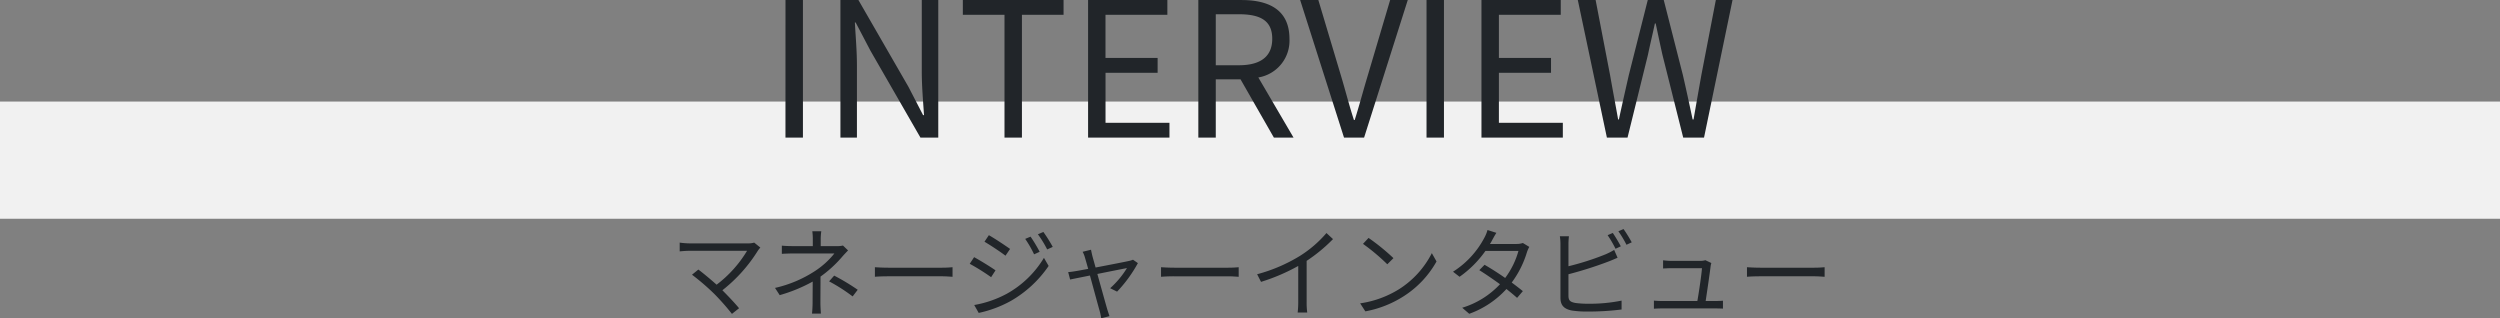
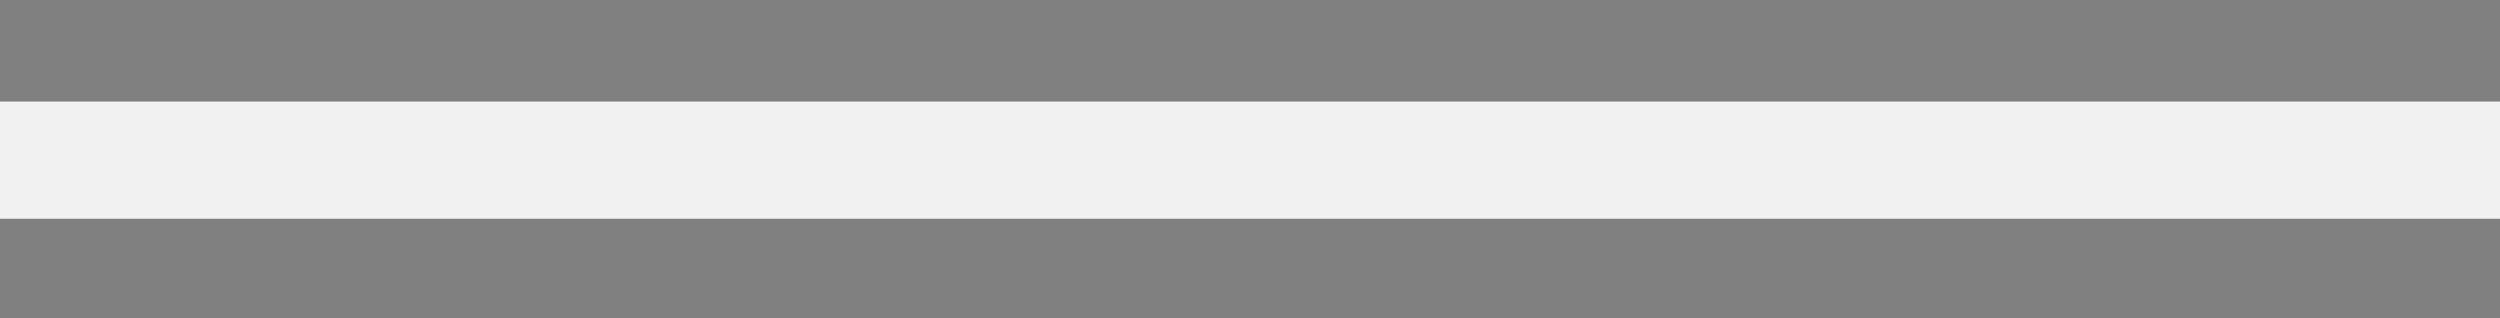
<svg xmlns="http://www.w3.org/2000/svg" width="320" height="40.741">
  <rect width="100%" height="100%" fill="#808080" stroke="none" />
  <path data-name="長方形 1375" fill="#f1f1f1" d="M0 13h320v15H0z" />
  <g data-name="グループ 1286" fill="#212529">
-     <path data-name="パス 2730" d="M100.539 17.616h2.236V0h-2.232Zm7.036 0h2.112v-9.24c0-1.848-.168-3.72-.264-5.5h.1l1.9 3.624 6.396 11.116h2.28V0h-2.112v9.168c0 1.824.168 3.792.288 5.568h-.12l-1.872-3.62L109.875 0h-2.3Zm21 0h2.232V1.896h5.328v-1.9h-12.892v1.9h5.332Zm10.7 0h10.416v-1.9h-8.184v-6.4h6.668v-1.9h-6.672v-5.52h7.92v-1.9h-10.148Zm14.112 0h2.232v-7.464h3.168l4.272 7.464h2.516l-4.508-7.7a4.771 4.771 0 0 0 3.984-4.944c0-3.672-2.568-4.968-6.144-4.968h-5.52Zm2.232-9.264V1.824h2.956c2.76 0 4.272.816 4.272 3.144 0 2.28-1.512 3.384-4.272 3.384Zm16.416 9.264h2.568L180.195 0h-2.256l-2.832 9.552c-.624 2.064-1.056 3.744-1.704 5.808h-.1c-.668-2.064-1.076-3.744-1.7-5.808L168.747 0h-2.328Zm10.56 0h2.232V0h-2.232Zm7.032 0h10.416v-1.9h-8.184v-6.4h6.672v-1.9h-6.672v-5.52h7.916v-1.9h-10.148Zm16.056 0h2.64l2.616-10.608c.288-1.392.6-2.664.888-4.008h.1c.288 1.344.552 2.616.864 4.008l2.66 10.608h2.664L221.763 0h-2.136l-1.852 9.6q-.5 2.808-1 5.688h-.12c-.408-1.92-.816-3.816-1.248-5.688L212.959 0h-2.044l-2.424 9.6c-.432 1.9-.864 3.792-1.272 5.688h-.1c-.336-1.9-.7-3.792-1.032-5.688L204.239 0h-2.28Z" />
-     <path data-name="パス 2731" d="m97.325 31.691-.787-.638a2.633 2.633 0 0 1-.813.1h-7.45a9.605 9.605 0 0 1-1.275-.1v1.125c.25-.025.787-.075 1.275-.075h7.35a15.33 15.33 0 0 1-3.9 4.338c-.85-.763-1.875-1.6-2.337-1.938l-.812.662a29.5 29.5 0 0 1 2.862 2.463 29.987 29.987 0 0 1 2.25 2.55l.912-.725c-.5-.613-1.387-1.55-2.137-2.3a19.567 19.567 0 0 0 4.55-5.075 3.54 3.54 0 0 1 .312-.387Zm7.8-2.088h-1.15a7.462 7.462 0 0 1 .063 1.1v.8h-2.45c-.412 0-1.112-.012-1.513-.062v1.05c.388-.025 1.1-.05 1.538-.05h5.188a10.478 10.478 0 0 1-2.538 2.287 15.6 15.6 0 0 1-5.062 2.125l.6.925a19.848 19.848 0 0 0 4.224-1.737c0 .85-.013 2-.013 2.725 0 .438-.037 1.013-.075 1.375h1.138c-.025-.388-.062-.938-.062-1.375 0-.838.013-2.338.013-3.363a15.372 15.372 0 0 0 2.825-2.6c.2-.225.475-.513.7-.75l-.65-.625a3.009 3.009 0 0 1-.787.075h-2.062v-.8a7.362 7.362 0 0 1 .073-1.1Zm4.013 8.338.65-.85a28.3 28.3 0 0 0-3.013-1.813l-.65.737a21.93 21.93 0 0 1 3.012 1.926Zm2.85-3.738v1.225c.387-.038 1.05-.062 1.737-.062h6.862c.563 0 1.088.05 1.338.063v-1.226c-.275.025-.725.063-1.35.063h-6.85c-.7 0-1.362-.038-1.737-.063Zm19.925-3.913-.687.288a13.977 13.977 0 0 1 1.138 1.975l.712-.325a18.456 18.456 0 0 0-1.163-1.937Zm1.638-.6-.7.3a13.591 13.591 0 0 1 1.188 1.938l.712-.325a18.024 18.024 0 0 0-1.201-1.912Zm-6.975.412-.562.838c.725.425 2.088 1.325 2.688 1.788l.588-.863c-.54-.387-1.978-1.349-2.715-1.762Zm-1.876 8.939.575 1.013a14.927 14.927 0 0 0 4.138-1.55 14.711 14.711 0 0 0 4.812-4.463l-.6-1.038a12.777 12.777 0 0 1-4.737 4.588 13.682 13.682 0 0 1-4.188 1.45Zm-.013-6.125-.562.85a27.617 27.617 0 0 1 2.738 1.713l.563-.875c-.539-.388-2.001-1.288-2.739-1.688Zm14.963-.95-1.075.263a3.106 3.106 0 0 1 .3.75c.075.238.225.775.413 1.438-.763.137-1.35.25-1.525.275-.375.063-.687.112-1.037.137l.25.95c.337-.075 1.362-.275 2.537-.513.488 1.788 1.088 4 1.25 4.563a6.98 6.98 0 0 1 .187.912l1.062-.275c-.075-.225-.2-.613-.275-.85-.163-.55-.775-2.75-1.275-4.55 1.738-.35 3.5-.7 3.788-.75a11.539 11.539 0 0 1-2.15 2.575l.888.438a17.292 17.292 0 0 0 2.662-3.65l-.625-.437a2.641 2.641 0 0 1-.475.15c-.425.1-2.55.513-4.313.85-.187-.662-.337-1.2-.413-1.475a16.4 16.4 0 0 1-.174-.801Zm8.962 2.238v1.225a20.38 20.38 0 0 1 1.738-.062h6.863c.563 0 1.088.05 1.338.063v-1.227c-.275.025-.725.063-1.35.063h-6.85c-.701 0-1.364-.038-1.739-.063Zm12.3.9.5.975a24.691 24.691 0 0 0 4.763-2.038v4.625a11.6 11.6 0 0 1-.075 1.338h1.225a9.432 9.432 0 0 1-.075-1.338v-5.275a20.45 20.45 0 0 0 3.375-2.787l-.837-.775a14.894 14.894 0 0 1-3.413 2.937 20.663 20.663 0 0 1-5.462 2.337Zm14.263-4.651-.712.762a25.961 25.961 0 0 1 3.112 2.613l.788-.787a27.371 27.371 0 0 0-3.188-2.588Zm-1.075 8.375.663 1.026a13.7 13.7 0 0 0 4.912-1.938 12.489 12.489 0 0 0 4.2-4.45l-.6-1.063a11.775 11.775 0 0 1-4.175 4.6 12.907 12.907 0 0 1-5 1.825Zm17.438-9.024-1.138-.363a4.514 4.514 0 0 1-.4.988 11.455 11.455 0 0 1-4.013 4.35l.837.65a13.636 13.636 0 0 0 3.313-3.313h4.225a10.443 10.443 0 0 1-1.7 3.463 36.927 36.927 0 0 0-2.638-1.687l-.675.688c.8.5 1.75 1.15 2.65 1.8a10.965 10.965 0 0 1-4.836 3.011l.9.775a11.862 11.862 0 0 0 4.762-3.175c.513.412.987.8 1.362 1.137l.738-.863c-.4-.325-.9-.712-1.425-1.1a12.582 12.582 0 0 0 1.95-3.887 4.1 4.1 0 0 1 .3-.675l-.825-.5a2.491 2.491 0 0 1-.825.125h-3.387a4.192 4.192 0 0 0 .263-.45c.124-.224.349-.65.562-.974Zm14.9.012-.662.287a14.285 14.285 0 0 1 1.013 1.738l.675-.312a19.373 19.373 0 0 0-1.027-1.713Zm1.375-.5-.662.288a13.141 13.141 0 0 1 1.037 1.725l.675-.312a17.886 17.886 0 0 0-1.051-1.701Zm-6.987.925h-1.163a6.775 6.775 0 0 1 .075 1.013v6.875c0 1.013.537 1.45 1.5 1.625a13.136 13.136 0 0 0 2 .125 34.949 34.949 0 0 0 4.324-.263v-1.138a20.458 20.458 0 0 1-4.275.4 11.879 11.879 0 0 1-1.65-.1c-.612-.125-.875-.287-.875-.925v-2.75a47.92 47.92 0 0 0 5.113-1.625c.375-.138.825-.337 1.175-.488l-.437-1a9.113 9.113 0 0 1-1.1.563 34.048 34.048 0 0 1-4.75 1.525v-2.825a8.3 8.3 0 0 1 .062-1.012Zm18.224 3.425-.763-.362a2.146 2.146 0 0 1-.625.087h-3.8a8.534 8.534 0 0 1-.987-.075v1.05c.313-.013.638-.037 1-.037h3.975c-.038.712-.4 3.15-.588 4.2h-4.524c-.375 0-.738-.025-1.038-.05v1.037c.362-.025.65-.038 1.038-.038h6.85c.263 0 .725.013.95.025v-1.012a12.81 12.81 0 0 1-.987.037h-1.226c.175-1.15.538-3.625.638-4.475a2.781 2.781 0 0 1 .087-.387Zm4.563.537v1.225c.387-.038 1.05-.062 1.737-.062h6.863c.563 0 1.088.05 1.338.063v-1.226c-.275.025-.725.063-1.35.063h-6.85c-.701 0-1.363-.038-1.738-.063Z" />
-   </g>
+     </g>
</svg>